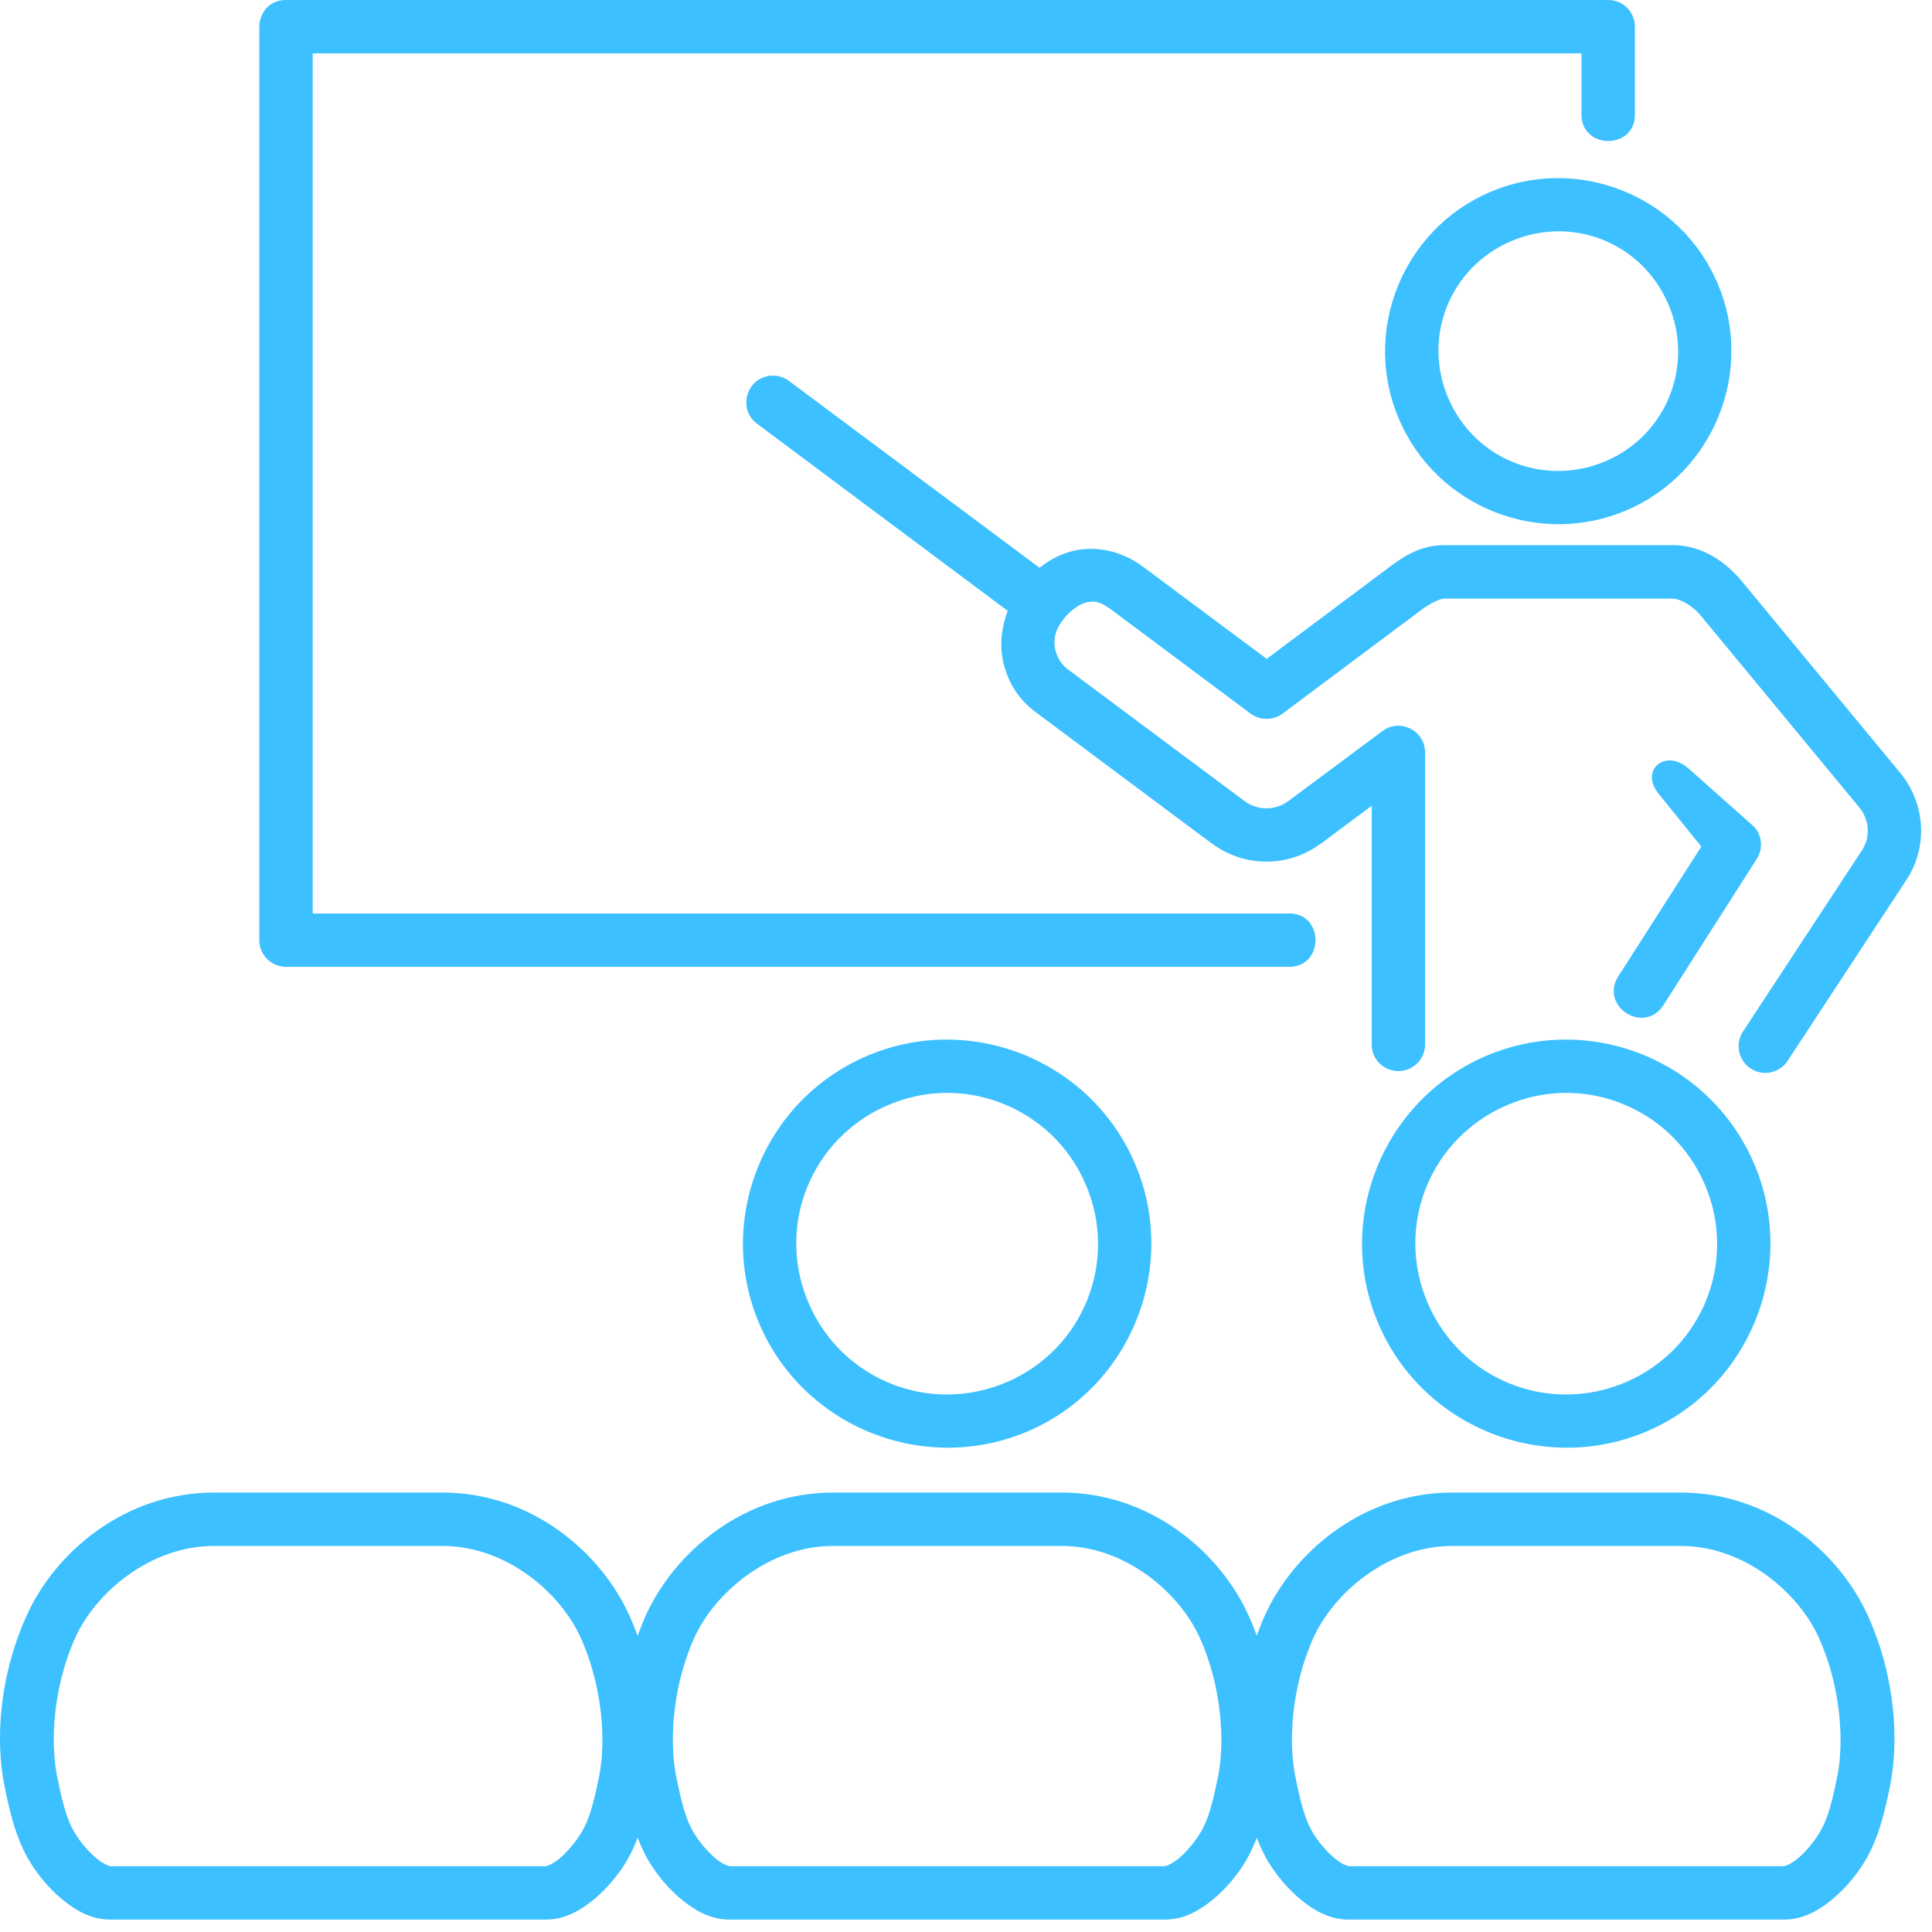
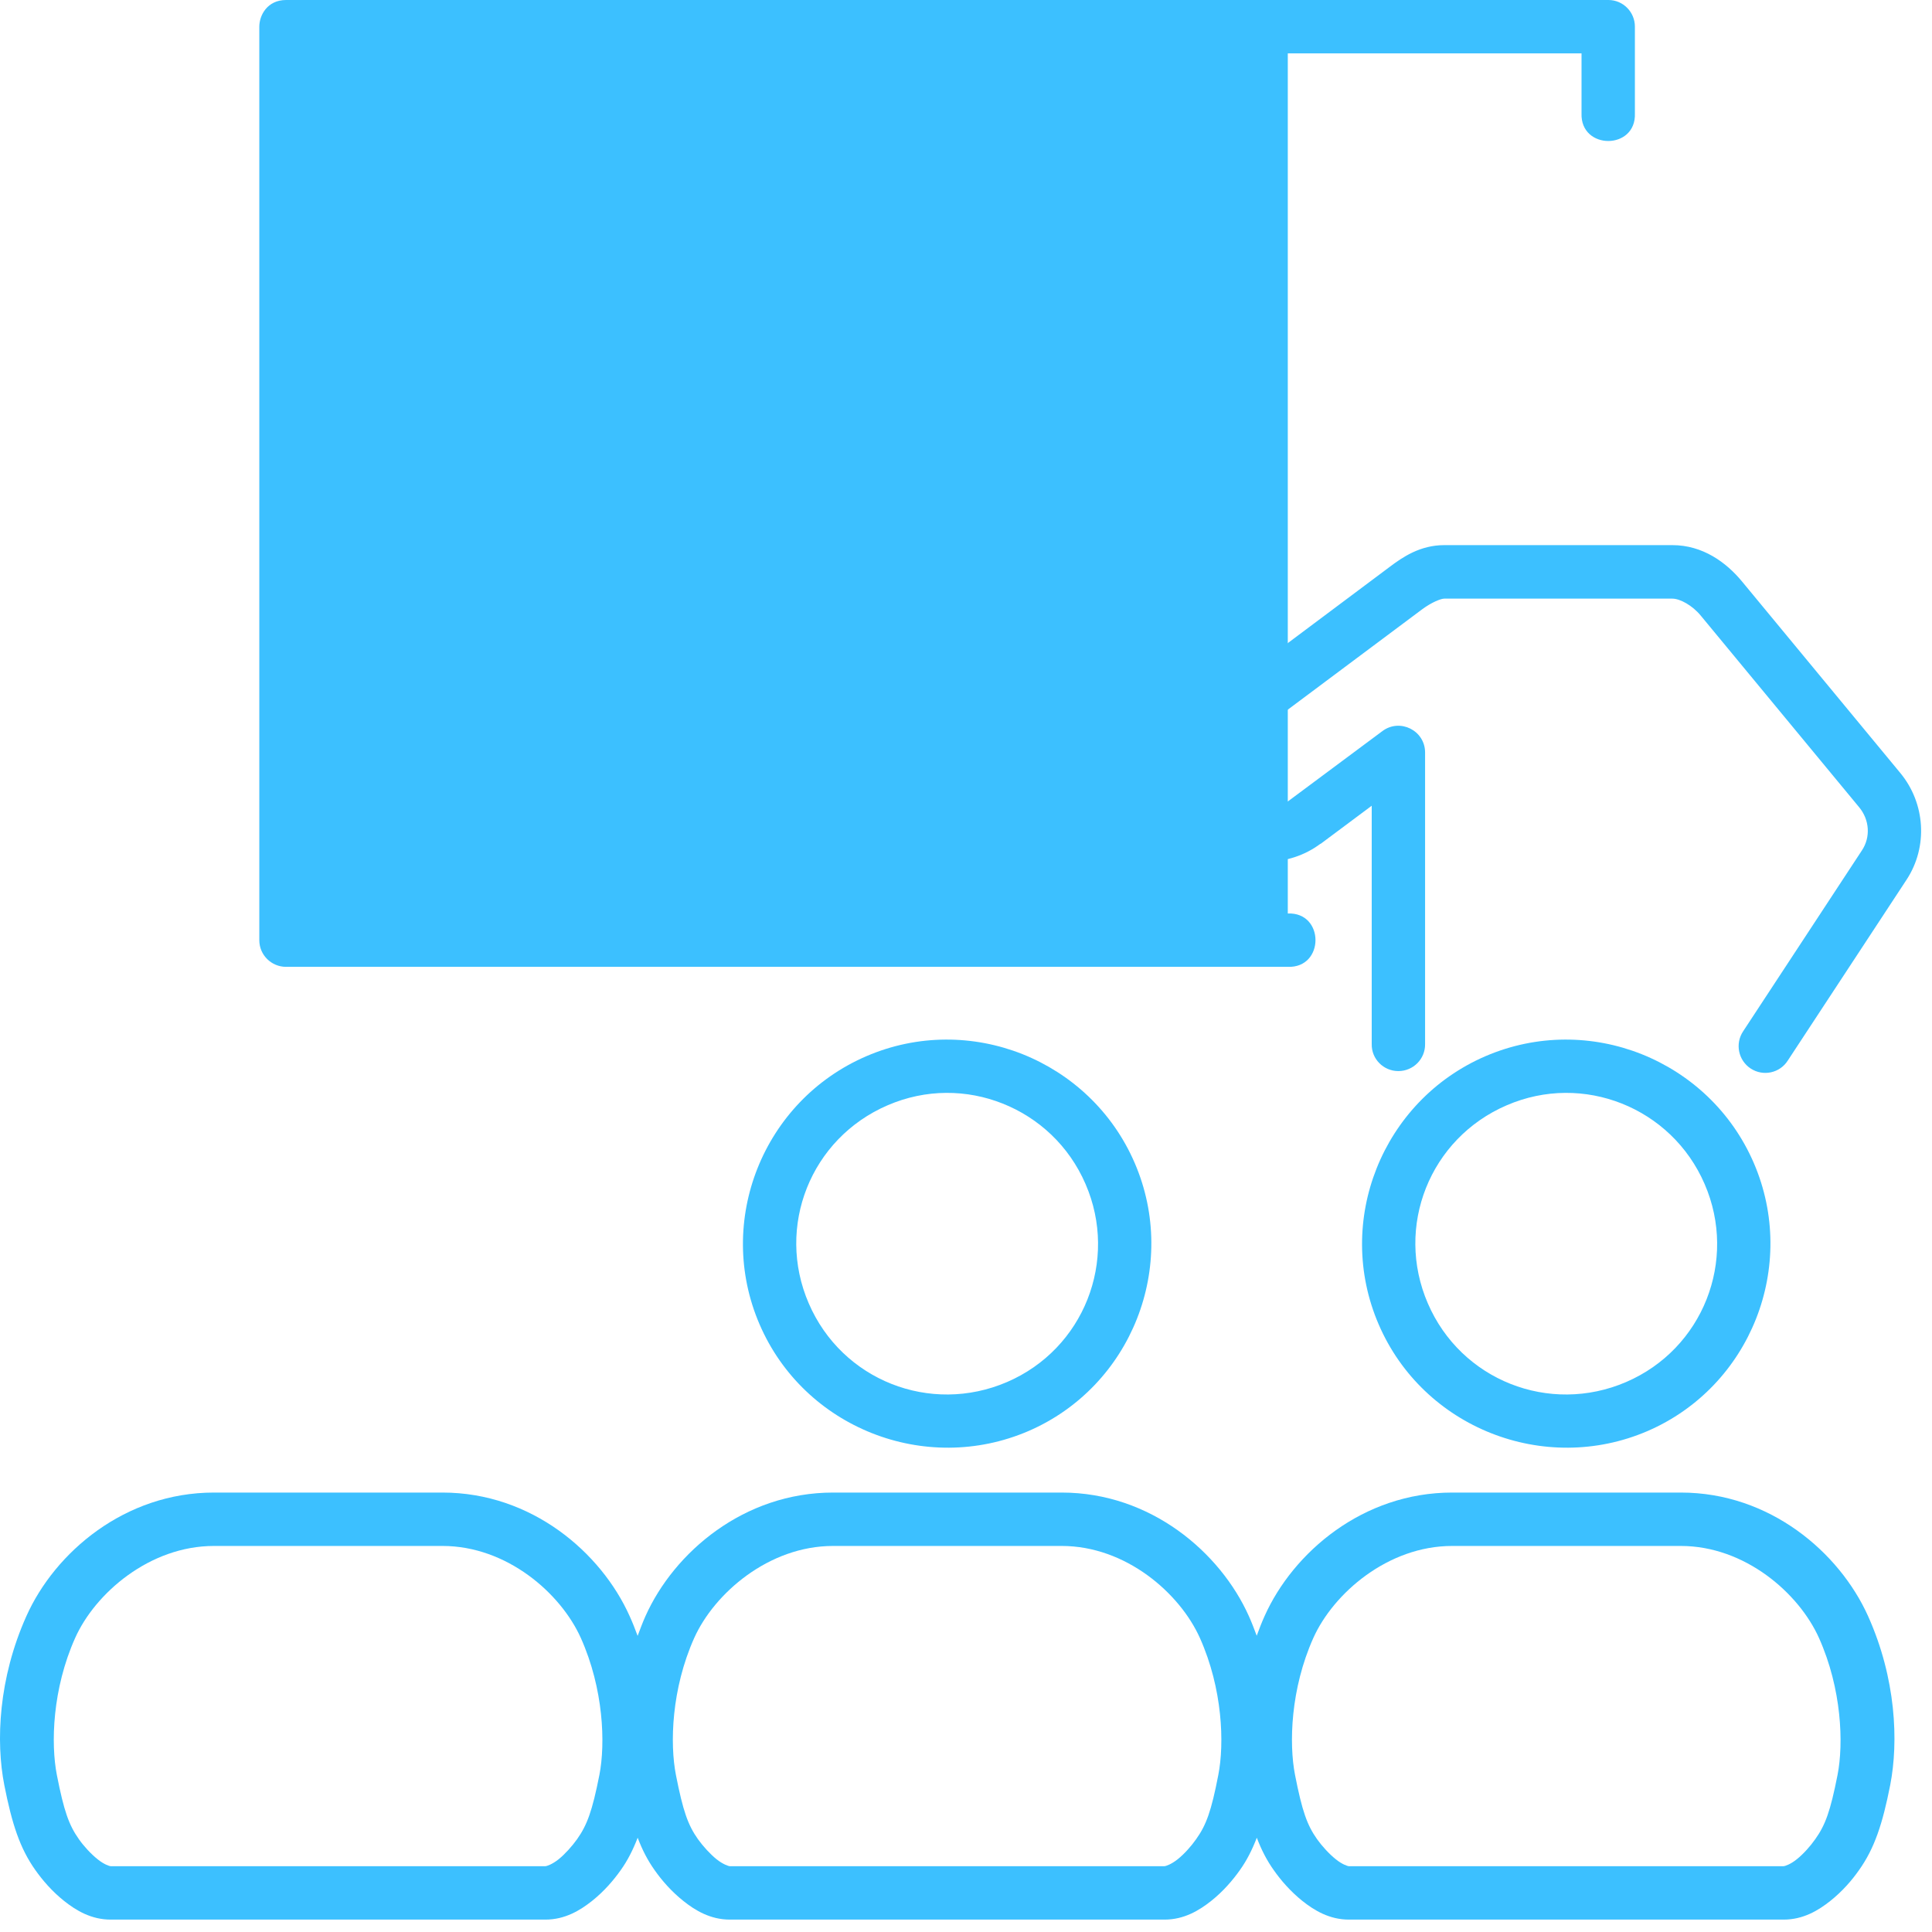
<svg xmlns="http://www.w3.org/2000/svg" width="82" height="82" viewBox="0 0 82 82" fill="none">
-   <path fill-rule="evenodd" clip-rule="evenodd" d="M11.006 1.131V39.907C11.006 40.531 11.517 41.036 12.142 41.036H54.658C56.225 41.093 56.225 38.708 54.658 38.771H13.272V2.266H67.125V4.809C67.068 6.376 69.453 6.376 69.39 4.809V1.131C69.39 0.506 68.886 0 68.266 0H12.142C11.344 0 11.006 0.651 11.006 1.131Z" fill="#3CC0FF" />
+   <path fill-rule="evenodd" clip-rule="evenodd" d="M11.006 1.131V39.907C11.006 40.531 11.517 41.036 12.142 41.036H54.658C56.225 41.093 56.225 38.708 54.658 38.771V2.266H67.125V4.809C67.068 6.376 69.453 6.376 69.39 4.809V1.131C69.39 0.506 68.886 0 68.266 0H12.142C11.344 0 11.006 0.651 11.006 1.131Z" fill="#3CC0FF" />
  <path fill-rule="evenodd" clip-rule="evenodd" d="M32.756 15.943C31.688 15.995 31.277 17.366 32.147 17.995L42.772 25.927C42.505 26.62 42.433 27.339 42.553 27.97C42.734 28.918 43.234 29.683 43.917 30.194L51.453 35.818V35.809C52.813 36.824 54.693 36.824 56.048 35.809V35.818L58.22 34.198V44.309C58.204 44.944 58.72 45.46 59.349 45.46C59.985 45.46 60.496 44.944 60.485 44.309V31.932C60.48 31.005 59.422 30.475 58.677 31.027L54.688 33.995C54.131 34.412 53.376 34.412 52.813 33.995L45.277 28.375C45.089 28.235 44.854 27.907 44.781 27.542C44.714 27.178 44.75 26.793 45.114 26.309C45.375 25.965 45.739 25.678 46.053 25.585C46.365 25.496 46.63 25.48 47.152 25.865L53.079 30.288C53.48 30.585 54.032 30.585 54.434 30.288L60.355 25.865C60.751 25.569 61.152 25.408 61.298 25.408H70.981C71.304 25.408 71.83 25.695 72.184 26.127L78.908 34.262C79.351 34.794 79.397 35.533 79.028 36.09L73.987 43.767C73.632 44.294 73.779 45.007 74.304 45.351C74.836 45.7 75.549 45.543 75.883 45.007L80.919 37.34C81.84 35.939 81.716 34.095 80.659 32.813L73.935 24.678C73.268 23.87 72.268 23.137 70.982 23.137H61.299C60.274 23.137 59.534 23.646 58.992 24.053L53.763 27.965L48.512 24.053C47.523 23.313 46.345 23.142 45.413 23.418C44.908 23.563 44.486 23.809 44.121 24.099L33.506 16.183C33.292 16.016 33.027 15.932 32.756 15.943Z" fill="#3CC0FF" />
-   <path fill-rule="evenodd" clip-rule="evenodd" d="M70.387 33.677L72.21 35.932L68.689 41.432C67.872 42.708 69.782 43.932 70.601 42.661L74.564 36.453C74.831 36.036 74.793 35.494 74.476 35.114L71.668 32.619C70.688 31.751 69.589 32.683 70.387 33.677Z" fill="#3CC0FF" />
-   <path fill-rule="evenodd" clip-rule="evenodd" d="M70.803 12.896C71.923 15.479 70.746 18.459 68.163 19.568C65.563 20.688 62.59 19.505 61.475 16.912C60.355 14.323 61.527 11.36 64.126 10.24C65.418 9.683 66.809 9.693 68.017 10.172C69.22 10.651 70.245 11.599 70.803 12.896ZM63.229 8.156C59.51 9.76 57.781 14.099 59.386 17.812C60.99 21.531 65.333 23.251 69.053 21.651C72.766 20.052 74.49 15.703 72.886 11.995C72.083 10.136 70.599 8.776 68.849 8.084C67.1 7.386 65.084 7.36 63.229 8.156Z" fill="#3CC0FF" />
  <path d="M61.631 65.615H71.339C74.058 65.615 76.35 67.615 77.204 69.522C78.172 71.683 78.251 74.006 77.991 75.334C77.688 76.87 77.475 77.459 77.043 78.063C76.839 78.355 76.543 78.688 76.262 78.912C75.986 79.136 75.746 79.208 75.699 79.208H57.251C57.21 79.208 56.97 79.136 56.694 78.912C56.413 78.688 56.111 78.355 55.902 78.063C55.475 77.459 55.267 76.87 54.965 75.334C54.705 74.006 54.773 71.683 55.741 69.522C56.595 67.62 58.912 65.615 61.631 65.615ZM35.355 65.615H45.063C47.782 65.615 50.074 67.615 50.928 69.522C51.896 71.683 51.969 74.006 51.709 75.334C51.412 76.87 51.198 77.459 50.766 78.063C50.562 78.355 50.266 78.688 49.985 78.912C49.704 79.136 49.469 79.208 49.422 79.208H30.975C30.934 79.208 30.694 79.136 30.412 78.912C30.136 78.688 29.835 78.355 29.625 78.063C29.198 77.459 28.99 76.87 28.688 75.334C28.428 74.006 28.496 71.683 29.464 69.522C30.319 67.62 32.636 65.615 35.355 65.615ZM9.079 65.615H18.782C21.506 65.615 23.798 67.615 24.653 69.522C25.621 71.683 25.7 74.006 25.44 75.334C25.137 76.87 24.919 77.459 24.492 78.063C24.283 78.355 23.987 78.688 23.711 78.912C23.43 79.136 23.195 79.208 23.148 79.208H4.699C4.652 79.208 4.418 79.136 4.142 78.912C3.861 78.688 3.554 78.355 3.35 78.063C2.923 77.459 2.715 76.87 2.413 75.334C2.153 74.006 2.221 71.683 3.189 69.522C4.038 67.62 6.355 65.615 9.079 65.615ZM9.079 63.349C5.303 63.349 2.334 65.88 1.12 68.593C-0.067 71.24 -0.181 73.917 0.183 75.765C0.506 77.406 0.844 78.448 1.502 79.374C1.809 79.807 2.21 80.275 2.721 80.682C3.23 81.087 3.872 81.474 4.7 81.474H23.148C23.976 81.474 24.616 81.087 25.127 80.682C25.638 80.275 26.039 79.807 26.346 79.374C26.643 78.958 26.867 78.51 27.065 77.999C27.258 78.51 27.488 78.958 27.784 79.374C28.087 79.807 28.493 80.275 29.003 80.682C29.508 81.087 30.155 81.474 30.978 81.474H49.426C50.254 81.474 50.894 81.087 51.405 80.682C51.916 80.275 52.317 79.807 52.624 79.374C52.921 78.958 53.145 78.51 53.343 77.999C53.536 78.51 53.766 78.958 54.062 79.374C54.365 79.807 54.771 80.275 55.277 80.682C55.786 81.087 56.428 81.474 57.256 81.474H75.704C76.532 81.474 77.173 81.087 77.683 80.682C78.194 80.275 78.6 79.807 78.902 79.374C79.559 78.453 79.902 77.411 80.226 75.765C80.585 73.917 80.475 71.24 79.287 68.593C78.068 65.885 75.116 63.349 71.344 63.349H61.631C57.855 63.349 54.887 65.88 53.672 68.593C53.548 68.869 53.439 69.15 53.339 69.426C53.235 69.15 53.131 68.869 53.006 68.593C51.793 65.885 48.835 63.349 45.063 63.349H35.355C31.579 63.349 28.611 65.88 27.396 68.593C27.272 68.869 27.168 69.15 27.063 69.432C26.959 69.151 26.85 68.869 26.724 68.593C25.511 65.885 22.557 63.349 18.781 63.349H9.079Z" fill="#3CC0FF" />
  <path fill-rule="evenodd" clip-rule="evenodd" d="M42.558 46.839C44.079 47.443 45.371 48.626 46.074 50.255C47.481 53.5 45.997 57.255 42.746 58.656C39.481 60.063 35.73 58.579 34.325 55.317C32.918 52.062 34.408 48.317 37.673 46.912C39.298 46.208 41.043 46.235 42.558 46.839ZM43.396 44.74C41.333 43.921 38.959 43.885 36.772 44.828C32.381 46.719 30.349 51.833 32.24 56.213C34.131 60.598 39.261 62.625 43.647 60.74C48.027 58.849 50.048 53.729 48.158 49.355C47.21 47.161 45.459 45.563 43.396 44.74Z" fill="#3CC0FF" />
  <path fill-rule="evenodd" clip-rule="evenodd" d="M68.839 46.839C70.355 47.443 71.647 48.626 72.35 50.255C73.757 53.5 72.273 57.255 69.022 58.656C65.757 60.063 62.006 58.579 60.601 55.317C59.194 52.062 60.684 48.317 63.949 46.912C65.579 46.208 67.319 46.235 68.839 46.839ZM69.672 44.74C67.611 43.921 65.24 43.885 63.048 44.828C58.663 46.719 56.625 51.833 58.516 56.213C60.407 60.598 65.537 62.625 69.923 60.74C74.303 58.849 76.324 53.729 74.434 49.355C73.485 47.161 71.735 45.563 69.672 44.74Z" fill="#3CC0FF" />
</svg>